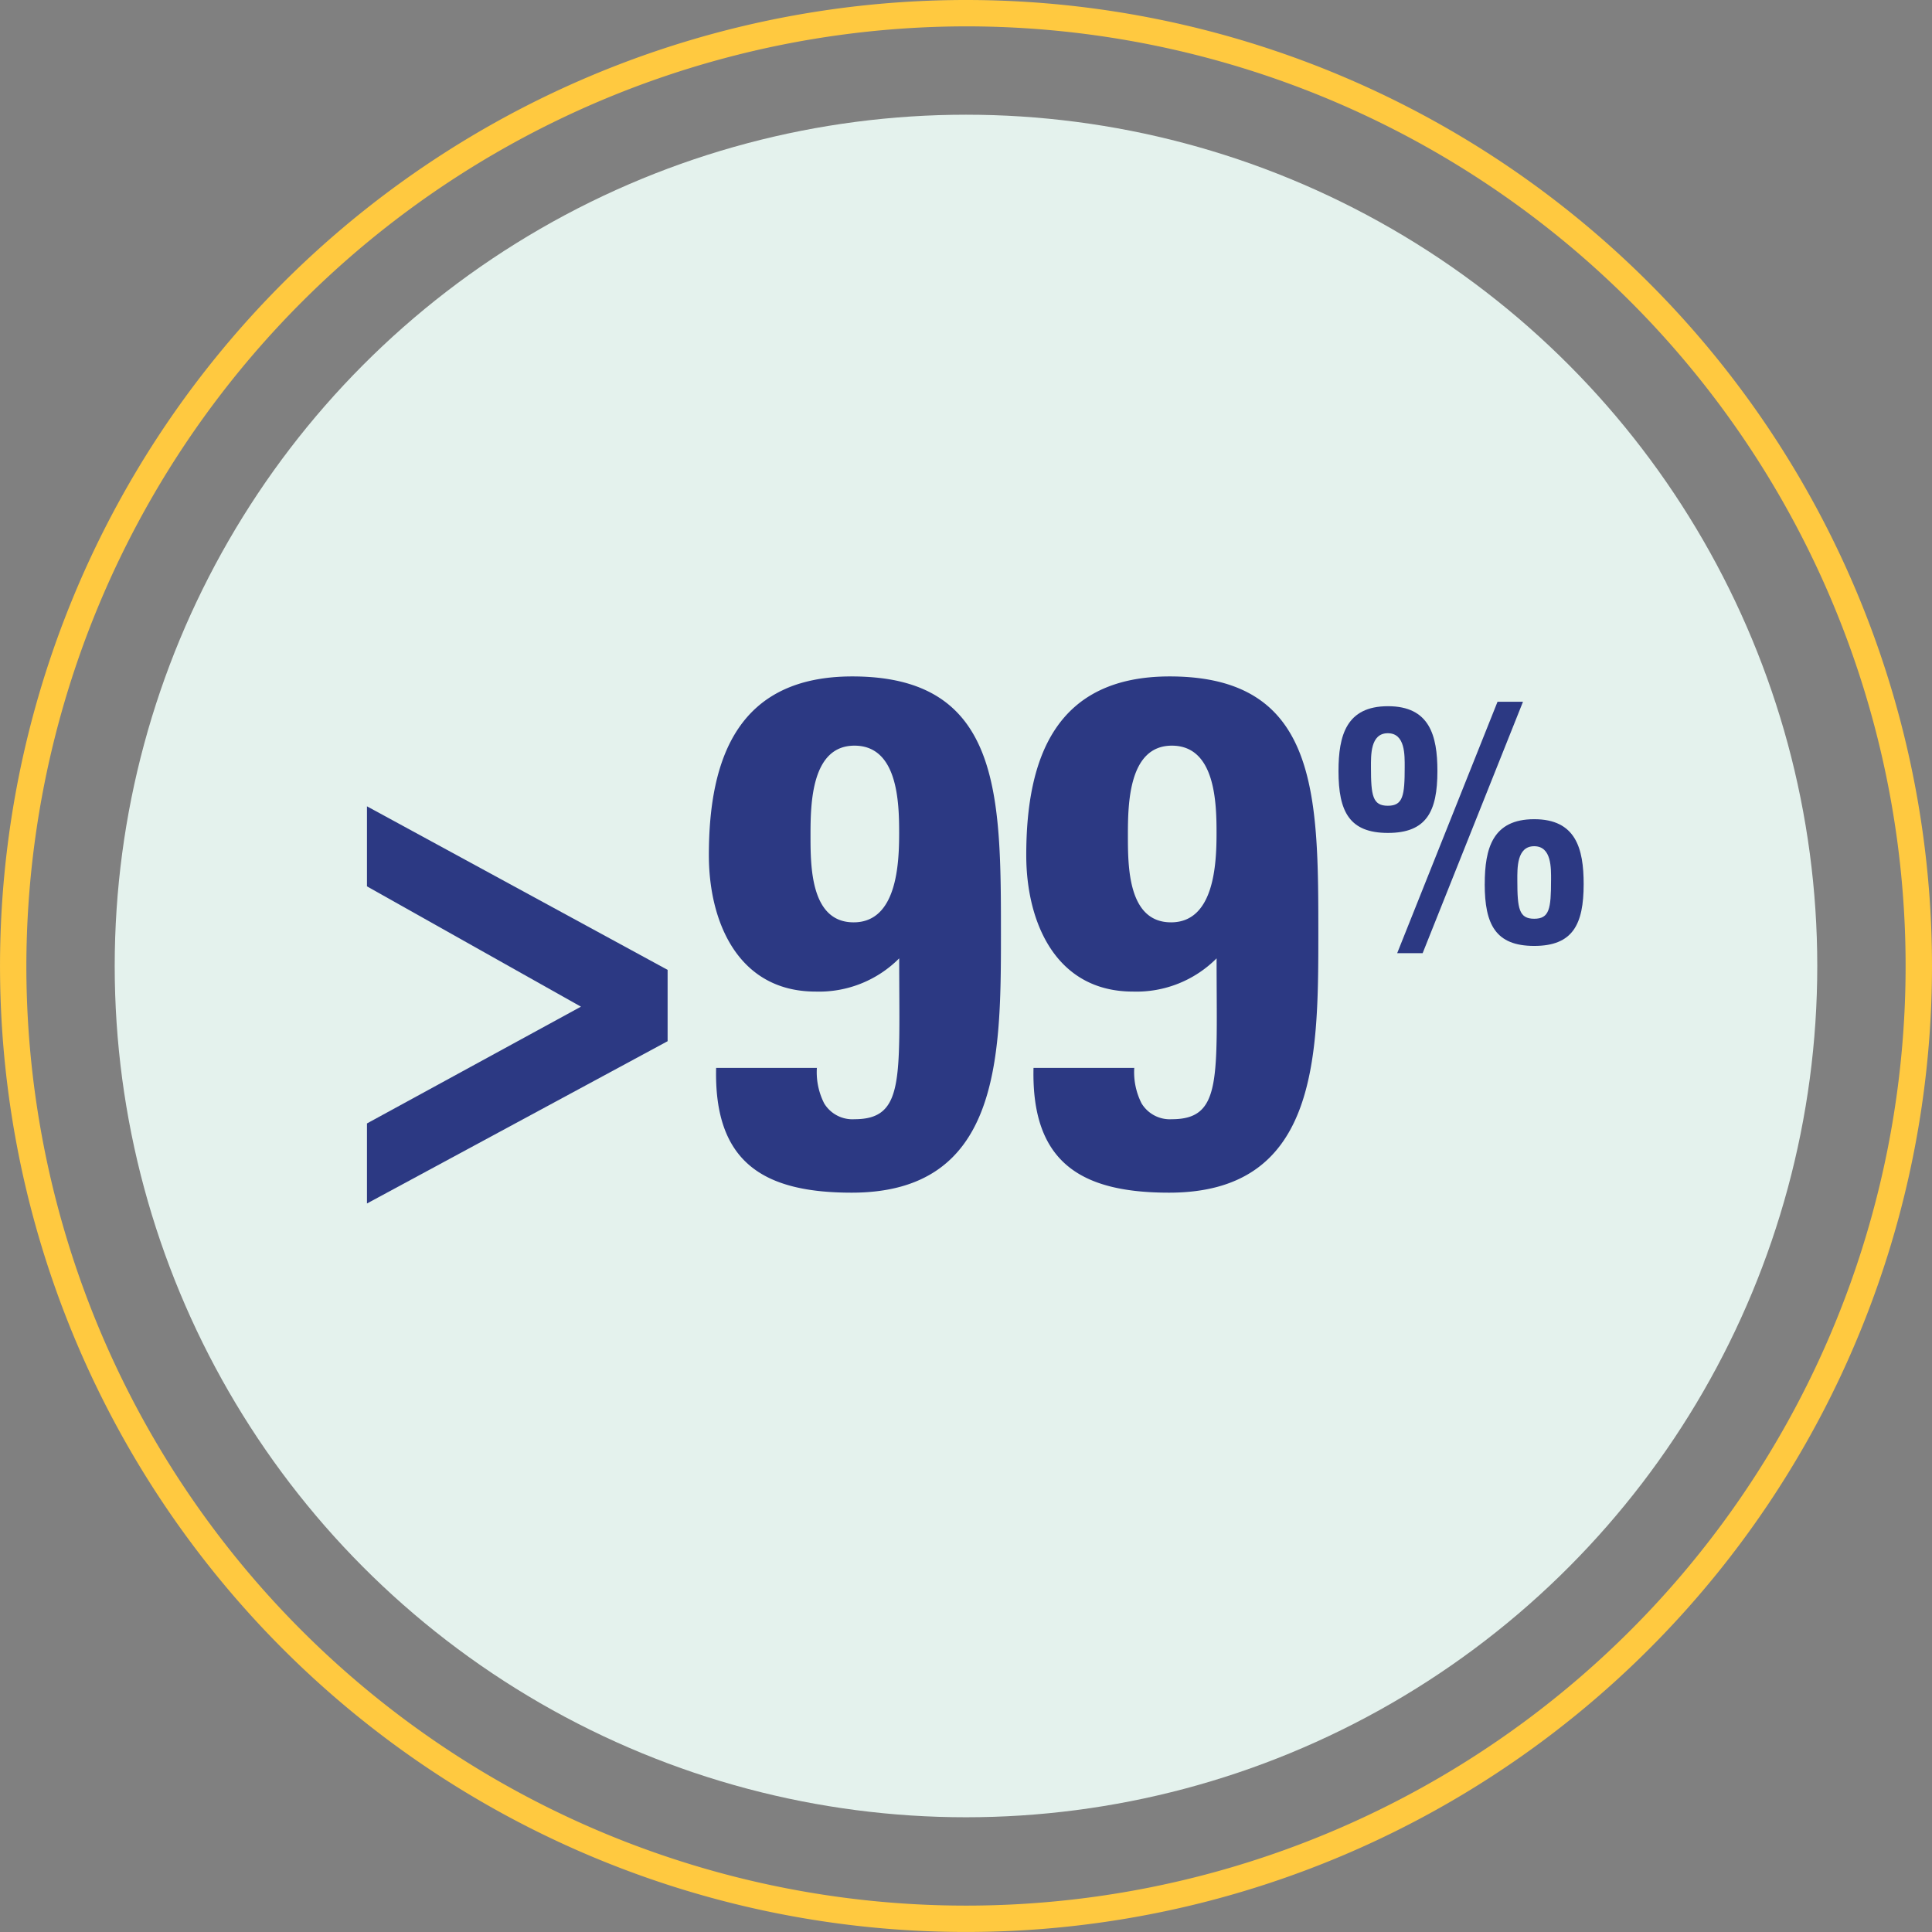
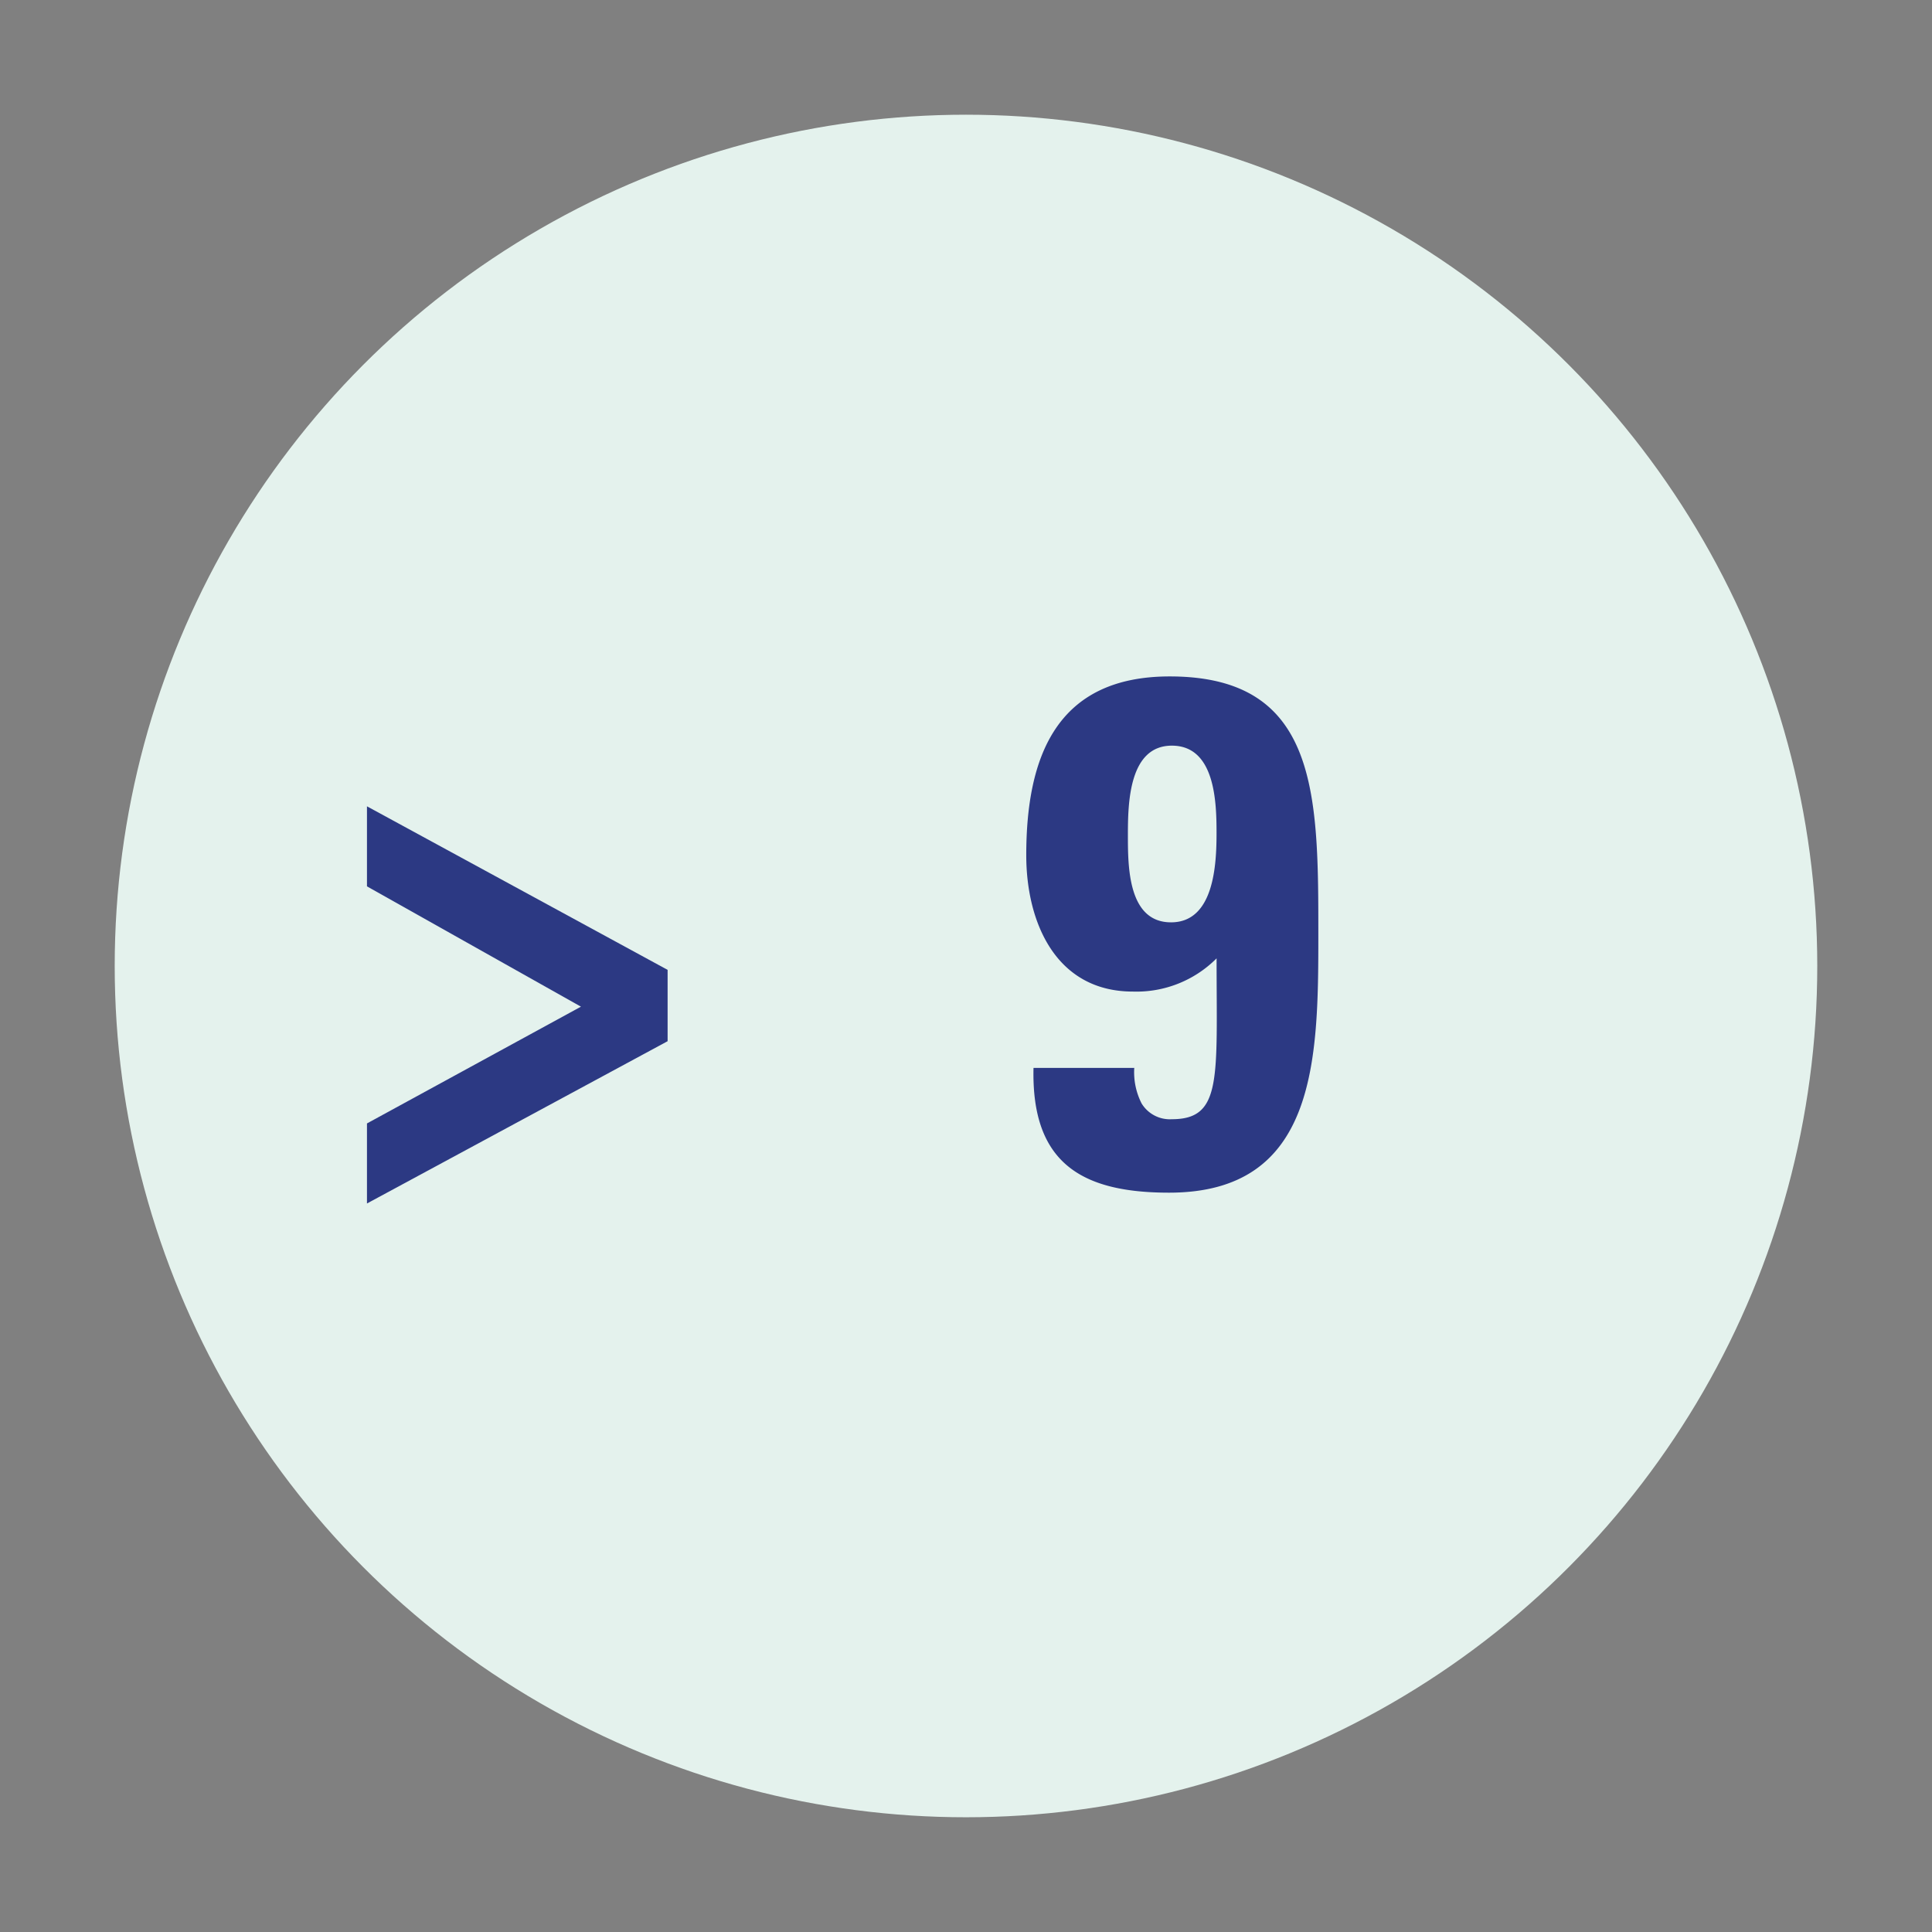
<svg xmlns="http://www.w3.org/2000/svg" width="79.145" height="79.145" viewBox="0 0 79.145 79.145">
  <rect x="0" y="0" width="79.145" height="79.145" fill="#808080" stroke="none" />
  <g id="_99-icon" data-name="99-icon" transform="translate(-349.428 -1597.5)">
    <g id="Circles" transform="translate(349.428 1597.5)">
      <g id="Group_10786" data-name="Group 10786">
-         <path id="Path_15721" data-name="Path 15721" d="M39.572,1.08A38.492,38.492,0,1,1,1.08,39.572,38.538,38.538,0,0,1,39.572,1.08m0-1.08A39.572,39.572,0,1,0,79.145,39.572,39.573,39.573,0,0,0,39.572,0Z" fill="#ffc940" />
        <circle id="Ellipse_119" data-name="Ellipse 119" cx="34.873" cy="34.873" r="34.873" transform="translate(4.699 4.699)" fill="#e4f2ed" />
        <g id="Group_10785" data-name="Group 10785" transform="translate(15.033 27.71)">
          <g id="Group_10784" data-name="Group 10784">
            <path id="Path_15722" data-name="Path 15722" d="M36.6,69.36,27.83,64.429V61.15l12.316,6.7v2.922L27.83,77.42V74.141L36.6,69.355Z" transform="translate(-27.83 -55.829)" fill="#2c3983" />
-             <path id="Path_15723" data-name="Path 15723" d="M58.184,67.343a2.82,2.82,0,0,0,.3,1.448,1.354,1.354,0,0,0,1.242.648c2.069,0,1.831-1.685,1.831-6.59A4.629,4.629,0,0,1,58.13,64.21c-3.16,0-4.37-2.836-4.37-5.585,0-4.046,1.242-7.325,5.877-7.325,6.115,0,6.088,4.872,6.088,10.663,0,5.083-.086,10.485-6.115,10.485-3.576,0-5.645-1.21-5.553-5.11h4.138Zm1.507-5.969c1.772,0,1.864-2.393,1.864-3.662s-.059-3.576-1.831-3.576-1.8,2.393-1.8,3.662S57.919,61.374,59.691,61.374Z" transform="translate(-39.754 -51.3)" fill="#2c3983" />
            <path id="Path_15724" data-name="Path 15724" d="M82.254,67.343a2.82,2.82,0,0,0,.3,1.448,1.354,1.354,0,0,0,1.242.648c2.069,0,1.831-1.685,1.831-6.59A4.629,4.629,0,0,1,82.2,64.21c-3.16,0-4.37-2.836-4.37-5.585,0-4.046,1.242-7.325,5.877-7.325,6.115,0,6.088,4.872,6.088,10.663,0,5.083-.086,10.485-6.115,10.485-3.576,0-5.645-1.21-5.553-5.11h4.138Zm1.507-5.969c1.772,0,1.864-2.393,1.864-3.662s-.059-3.576-1.831-3.576-1.8,2.393-1.8,3.662S81.989,61.374,83.761,61.374Z" transform="translate(-50.822 -51.3)" fill="#2c3983" />
          </g>
-           <path id="Path_15725" data-name="Path 15725" d="M101.51,56.061c0-1.464.324-2.658,2.026-2.658s2.026,1.194,2.026,2.658c0,1.658-.448,2.533-2.026,2.533s-2.026-.87-2.026-2.533Zm2.712-.157c0-.492.027-1.394-.691-1.394s-.691.9-.691,1.394c0,1.167.07,1.577.691,1.577s.691-.411.691-1.577Zm.735,7.616h-1.043l4.111-10.3h1.043Zm2.544-2.83c0-1.464.324-2.658,2.026-2.658s2.026,1.194,2.026,2.658c0,1.658-.448,2.533-2.026,2.533S107.5,62.349,107.5,60.69Zm2.717-.157c0-.492.027-1.394-.691-1.394s-.691.9-.691,1.394c0,1.167.07,1.577.691,1.577S110.217,61.706,110.217,60.534Z" transform="translate(-61.711 -52.183)" fill="#2c3983" />
        </g>
      </g>
    </g>
  </g>
</svg>